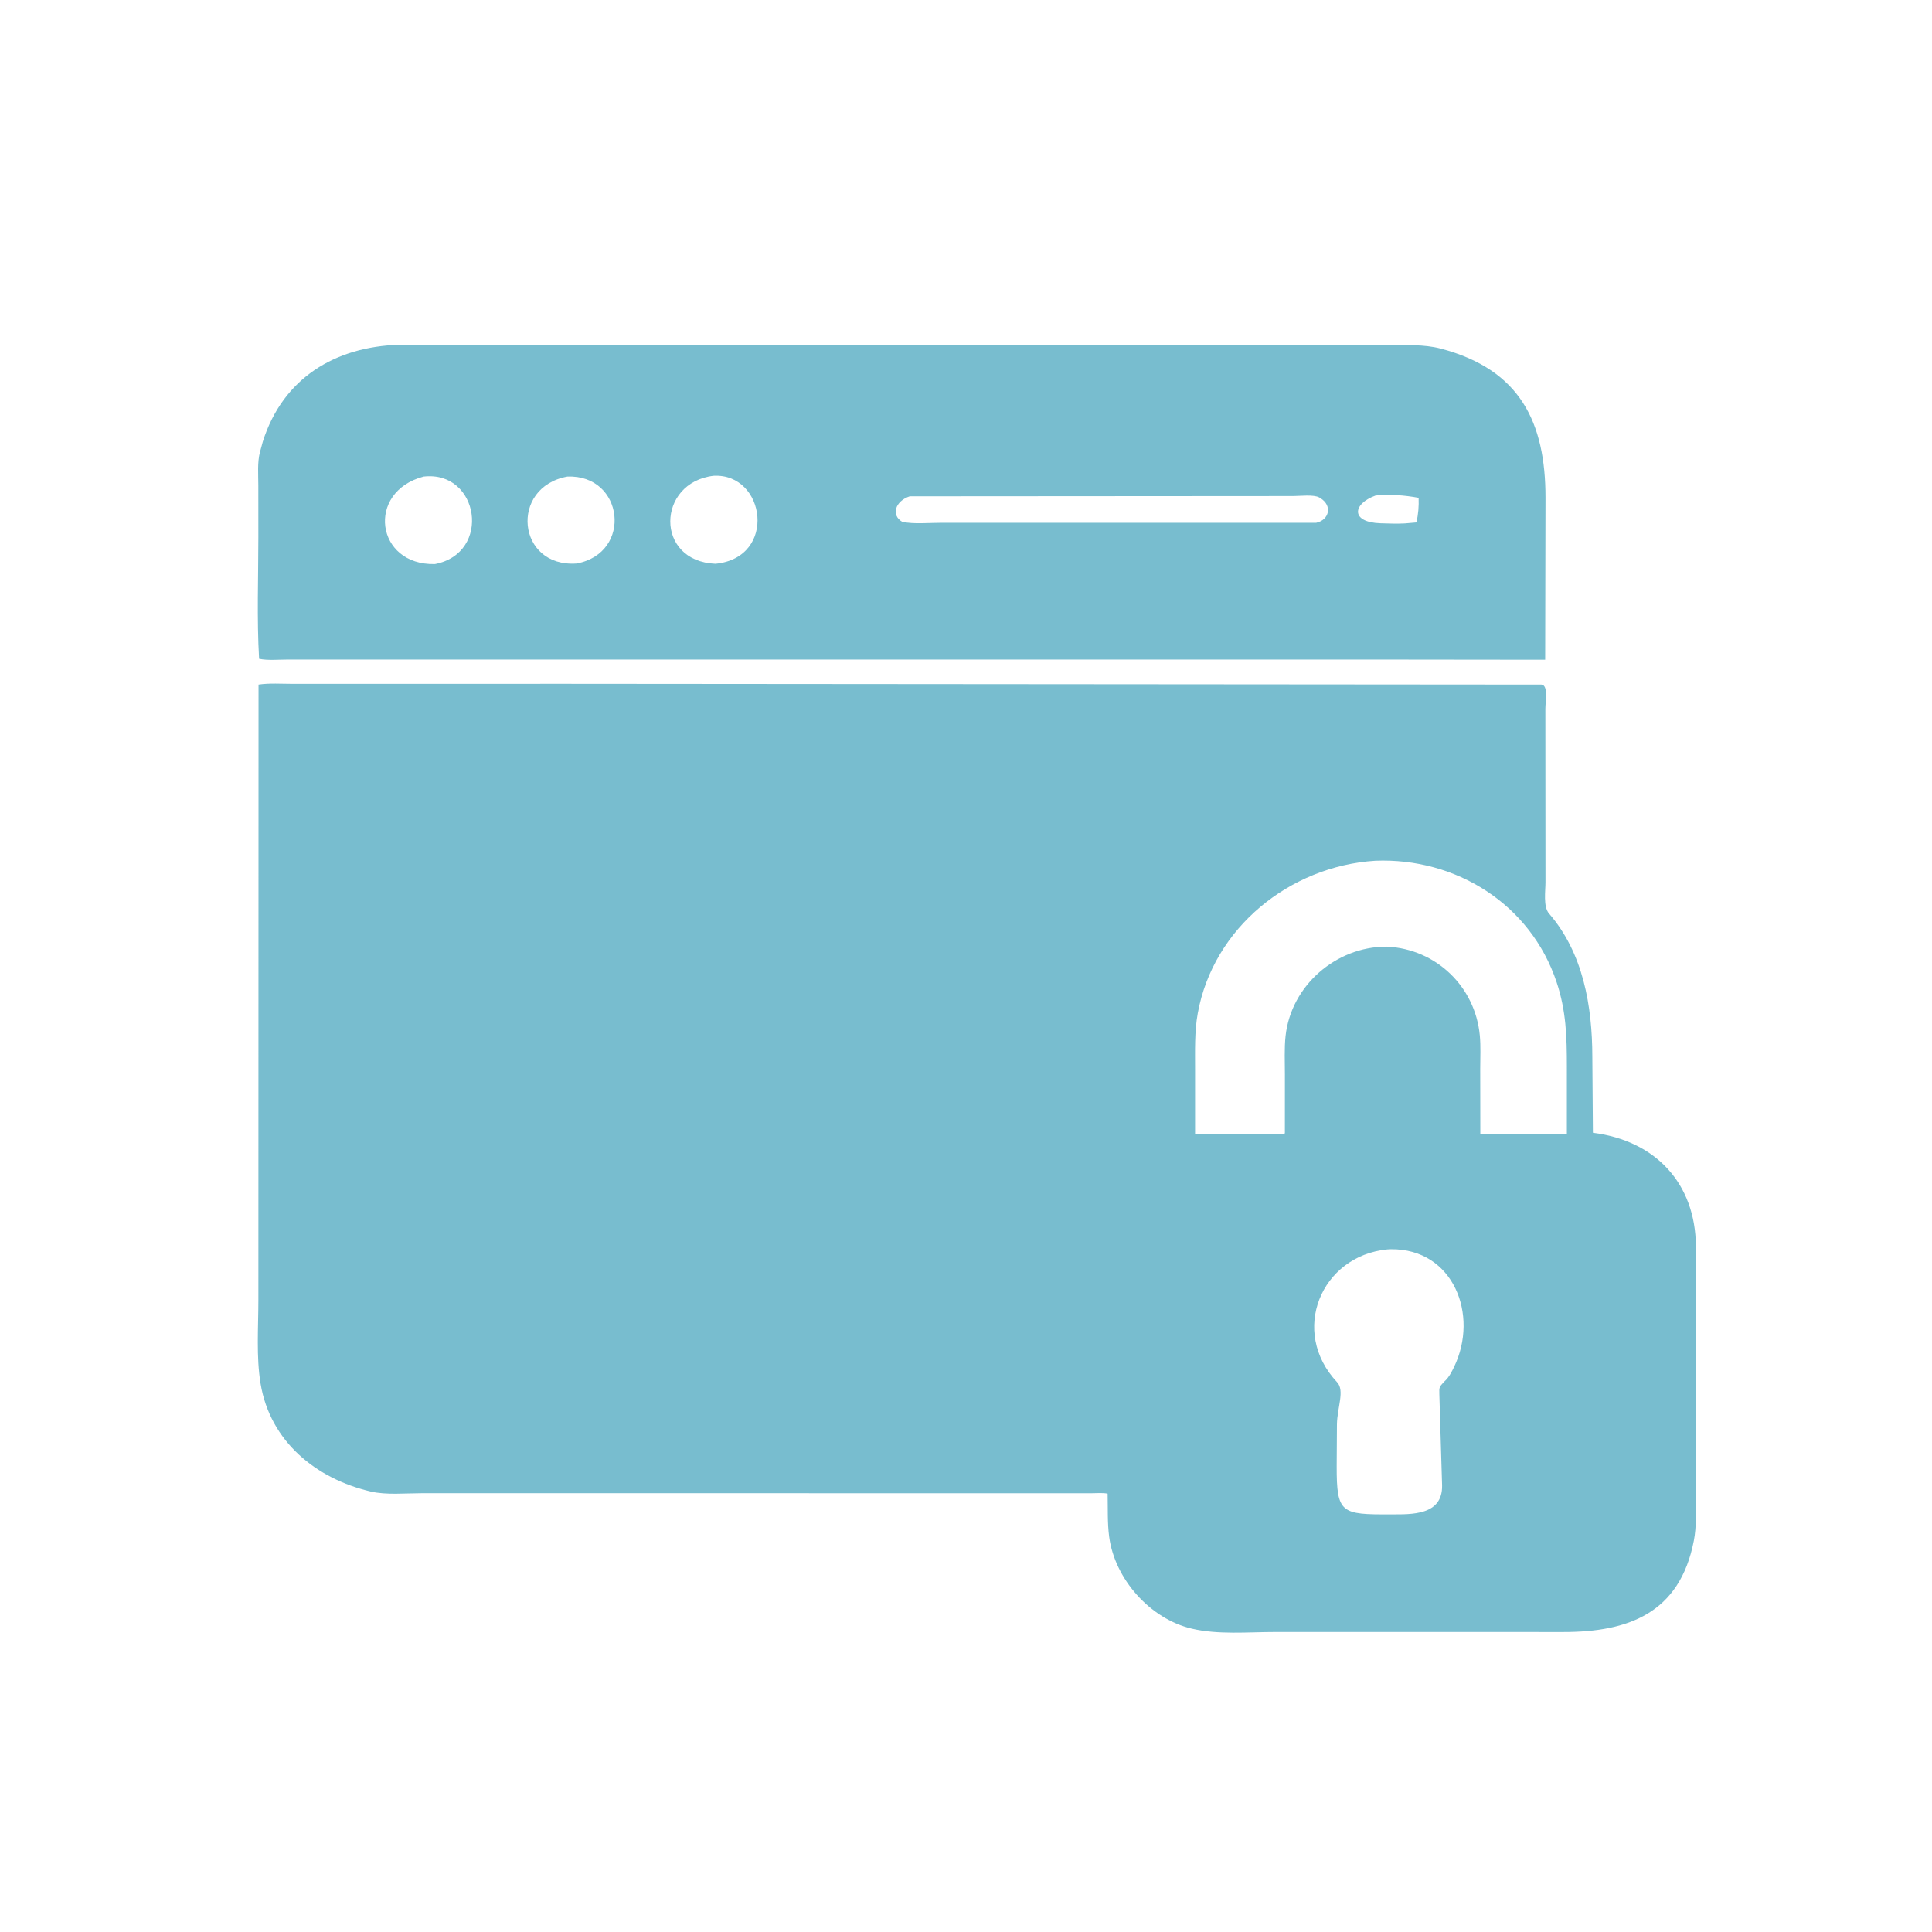
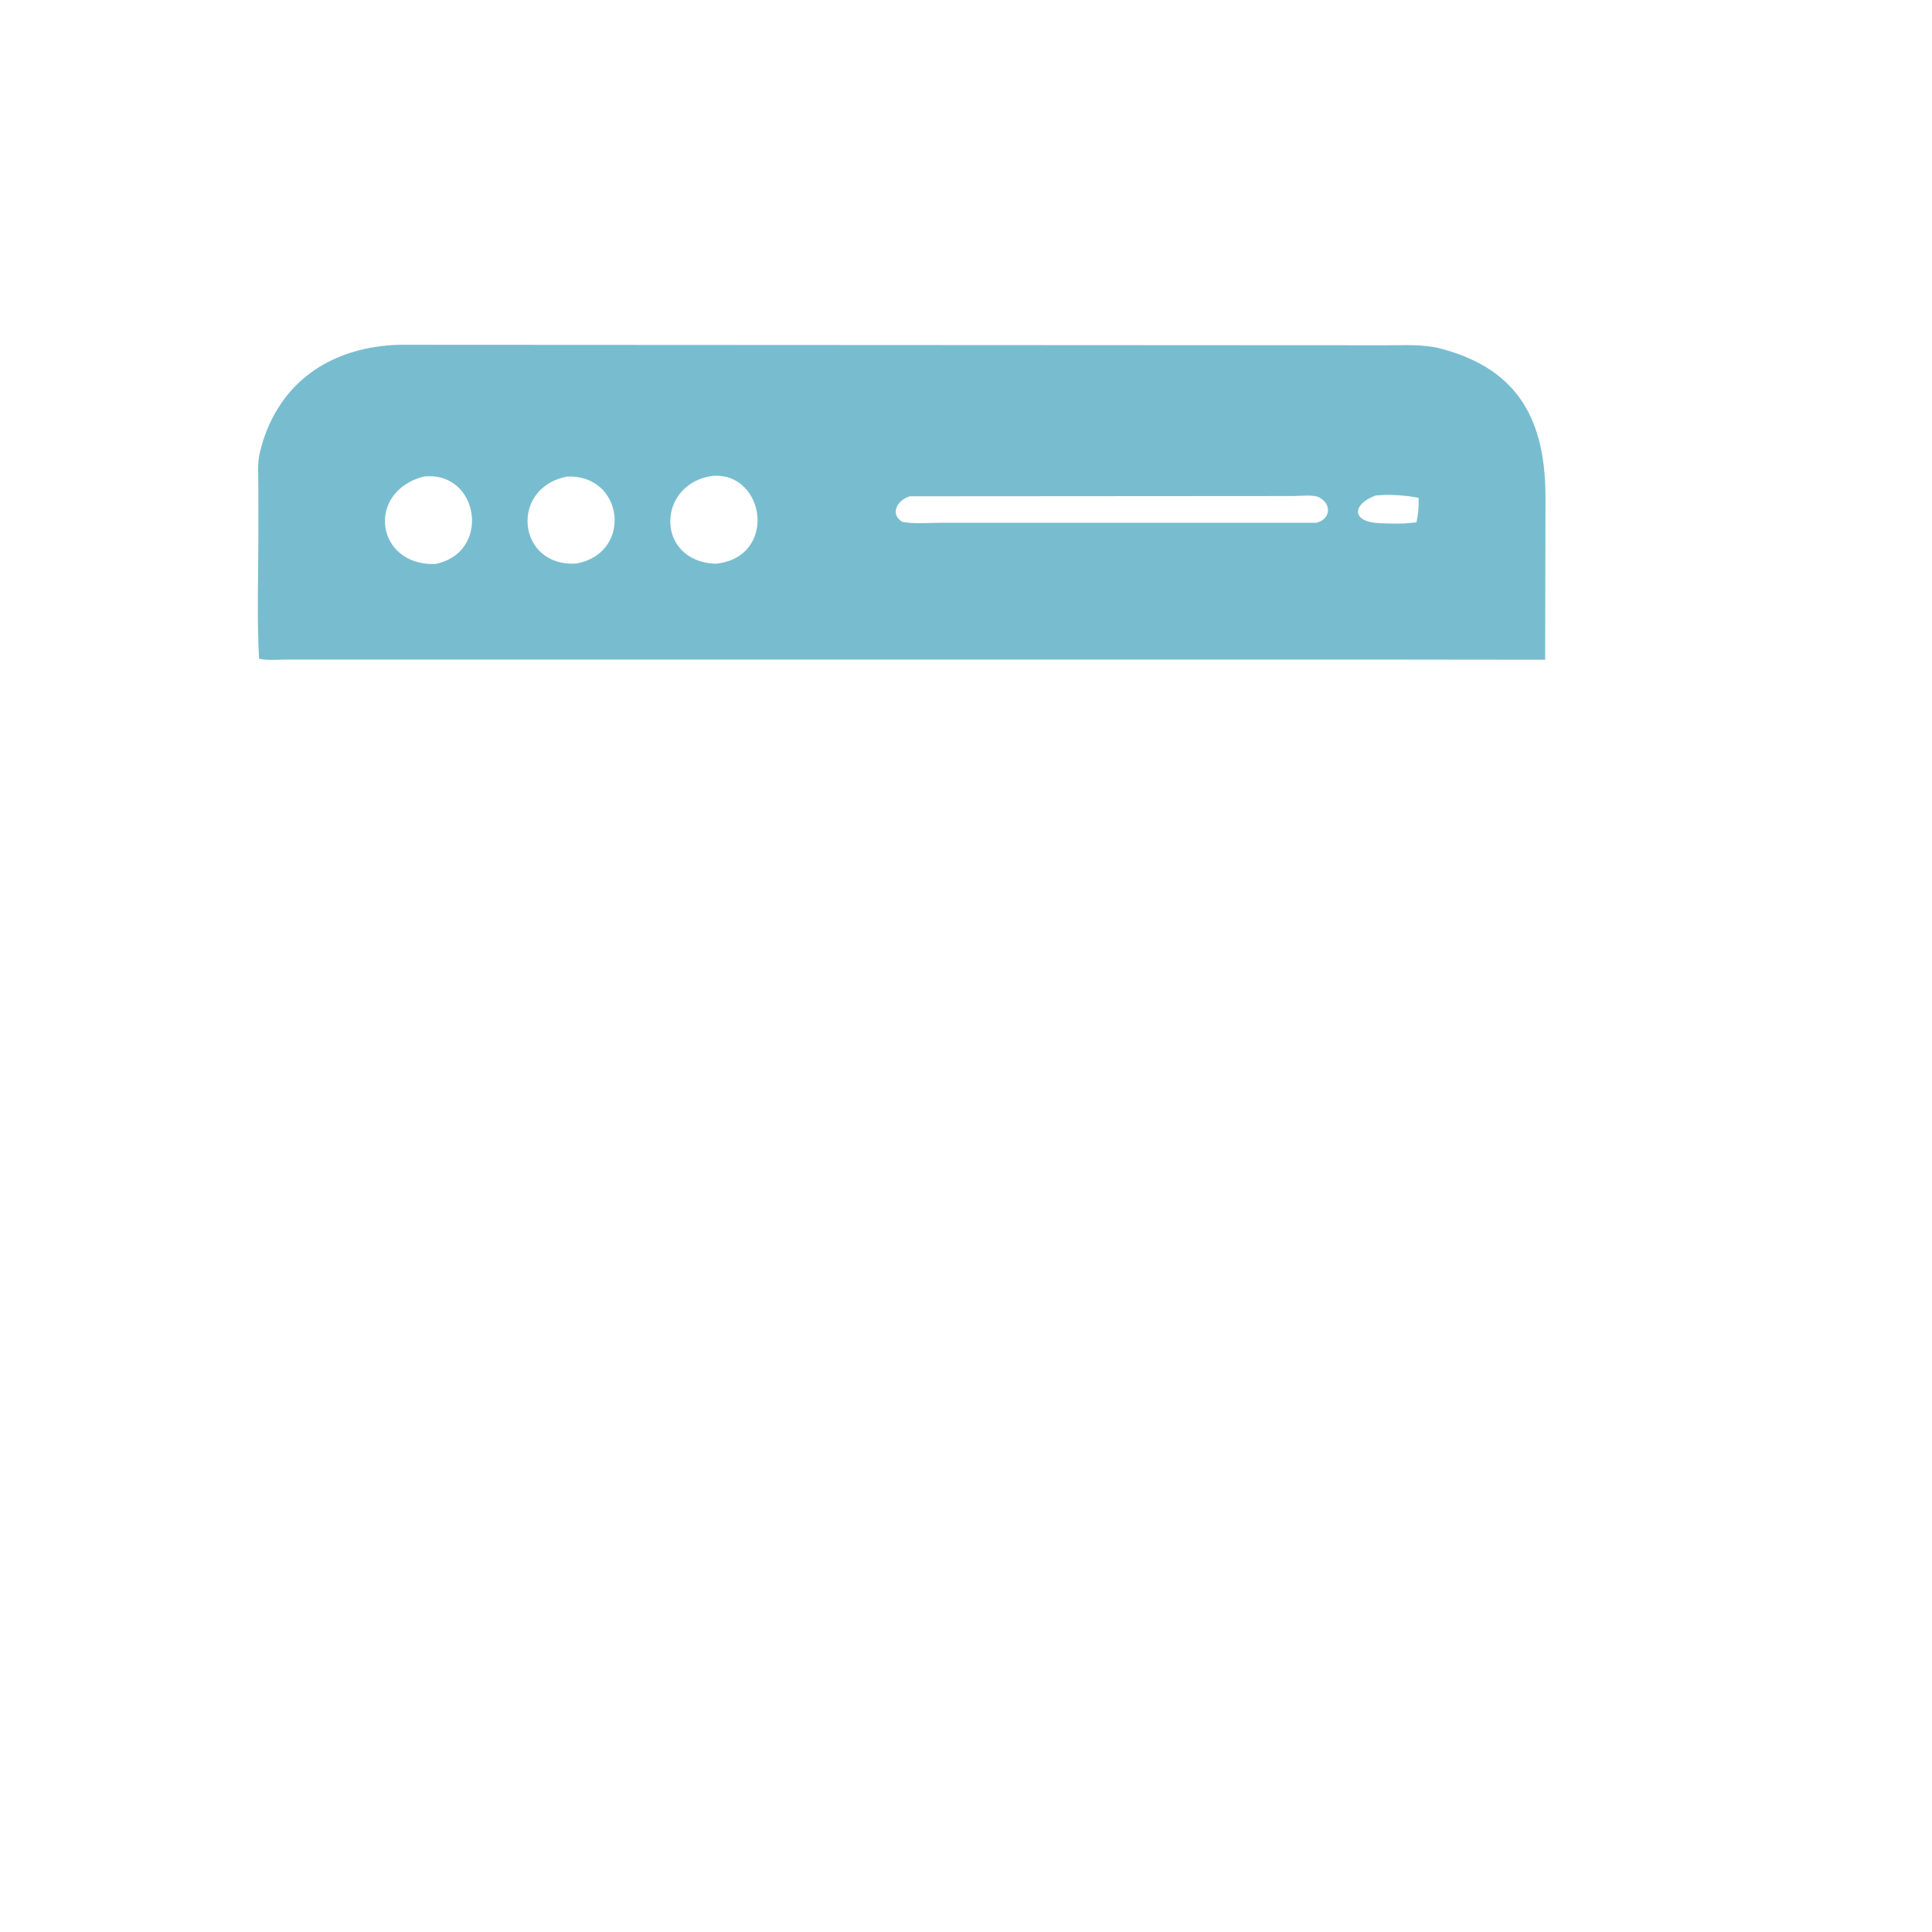
<svg xmlns="http://www.w3.org/2000/svg" version="1.1" style="display: block;" viewBox="0 0 2048 2048" width="640" height="640">
  <path transform="translate(0,0)" fill="rgb(120,189,207)" d="M 1487.47 699.182 L 304.825 699.157 C 295.315 699.148 283.92 700.302 274.656 698.358 C 272.152 655.713 273.887 612.058 273.865 569.303 L 273.831 514.677 C 273.831 503.317 272.661 489.963 275.624 478.979 L 278.549 468.263 C 299.788 400.787 355.383 367.527 422.889 365.481 L 1470.94 366.014 C 1489.64 366.022 1509.14 364.754 1527.4 369.571 C 1611.98 391.877 1638.25 448.354 1638.29 527.365 L 1637.95 699.351 L 1487.47 699.182 z M 756.433 504.344 C 695.962 511.504 693.817 594.939 758.448 597.606 C 824.382 591.096 811.64 501.352 756.433 504.344 z M 449.035 505.183 C 387.625 521.33 398.21 599.479 461.031 597.92 C 521.645 586.312 508.003 498.453 449.035 505.183 z M 601.421 505.186 C 539.667 516.496 547.987 601.758 611.252 597.318 C 671.113 586.108 661.311 502.798 601.421 505.186 z M 1458.19 525.268 C 1433.38 534.232 1431.57 553.74 1463.53 554.68 C 1472.09 554.932 1480.69 555.281 1489.25 554.822 L 1501.48 553.773 C 1503.46 545.155 1504.15 536.541 1503.8 527.706 C 1489.31 524.975 1472.87 523.724 1458.19 525.268 z M 964.35 526.099 C 949.054 531.127 944.182 546 956.5 553.175 C 969.124 555.736 984.5 554.156 997.506 554.157 L 1395.25 554.14 C 1409.14 551.172 1412.71 535.844 1399.5 527.945 L 1398.5 527.329 C 1392.61 524.016 1378.07 525.82 1371.16 525.828 L 964.35 526.099 z" />
-   <path transform="translate(0,0)" fill="rgb(120,189,207)" d="M 1470.91 1729.98 L 1351.33 1729.99 C 1322.58 1729.99 1291.17 1733.04 1263.13 1726.39 C 1219.01 1715.91 1181.72 1673.84 1175.78 1629.12 C 1173.81 1614.27 1174.46 1598.33 1174.14 1583.34 C 1169.09 1582.31 1163.07 1582.89 1157.87 1582.89 L 446.499 1582.88 C 429.795 1582.87 409.33 1584.89 393.184 1581.12 C 335.03 1567.56 286.373 1528.09 276.225 1466.76 C 271.529 1438.39 273.885 1407.12 273.889 1378.34 L 274.055 725.669 C 285.649 723.935 298.569 724.905 310.284 724.896 L 600.344 724.852 L 1633.92 725.666 C 1641.54 726.412 1638.14 743.384 1638.15 751.5 L 1638.27 935.118 C 1638.32 944.114 1635.65 961.043 1642.02 968.384 C 1678.31 1010.2 1687.85 1066.56 1687.93 1120.07 L 1688.54 1200.78 C 1755.29 1209.18 1797.2 1254.72 1797.71 1320.89 L 1797.73 1587.7 C 1797.72 1602.88 1798.44 1618.14 1795.56 1633.12 C 1780.69 1710.39 1725.62 1730.03 1657.34 1730.02 L 1470.91 1729.98 z M 1457.84 912.428 C 1367.25 918.175 1286.13 983.489 1269.68 1074.09 C 1266.15 1093.51 1266.85 1113.78 1266.83 1133.43 L 1266.83 1202.06 C 1278.27 1202.06 1358.54 1203.46 1362.03 1201.47 L 1362.05 1139.25 C 1362.07 1125.71 1361.31 1111.56 1362.77 1098.1 C 1368.58 1044.76 1416.21 1003.63 1469.37 1003.48 L 1470.35 1003.5 C 1522.13 1005.94 1563.69 1045.69 1568.64 1097.38 C 1569.76 1109.07 1569.08 1121.33 1569.09 1133.09 L 1569.2 1202.07 L 1660.94 1202.26 L 1660.95 1130.74 C 1660.93 1098.88 1660.25 1071.68 1650.08 1041.17 C 1622.43 958.274 1543.09 909.014 1457.84 912.428 z M 1470.69 1324.42 C 1400.09 1331.26 1366.94 1411.56 1417.37 1465.2 C 1425.69 1474.05 1417.49 1491.91 1417.22 1509.98 L 1416.95 1554.03 C 1416.86 1604.36 1421.5 1605.56 1474.83 1605.29 C 1495.82 1605.26 1529.29 1606.66 1528.68 1574.65 L 1525.76 1477.71 C 1525.54 1470.65 1525.64 1470.37 1530.49 1465.02 L 1532.11 1463.48 C 1536.05 1459.77 1539.03 1453.88 1541.37 1449.03 C 1568.01 1393.9 1540.65 1323.62 1474.48 1324.23 L 1470.69 1324.42 z" />
</svg>